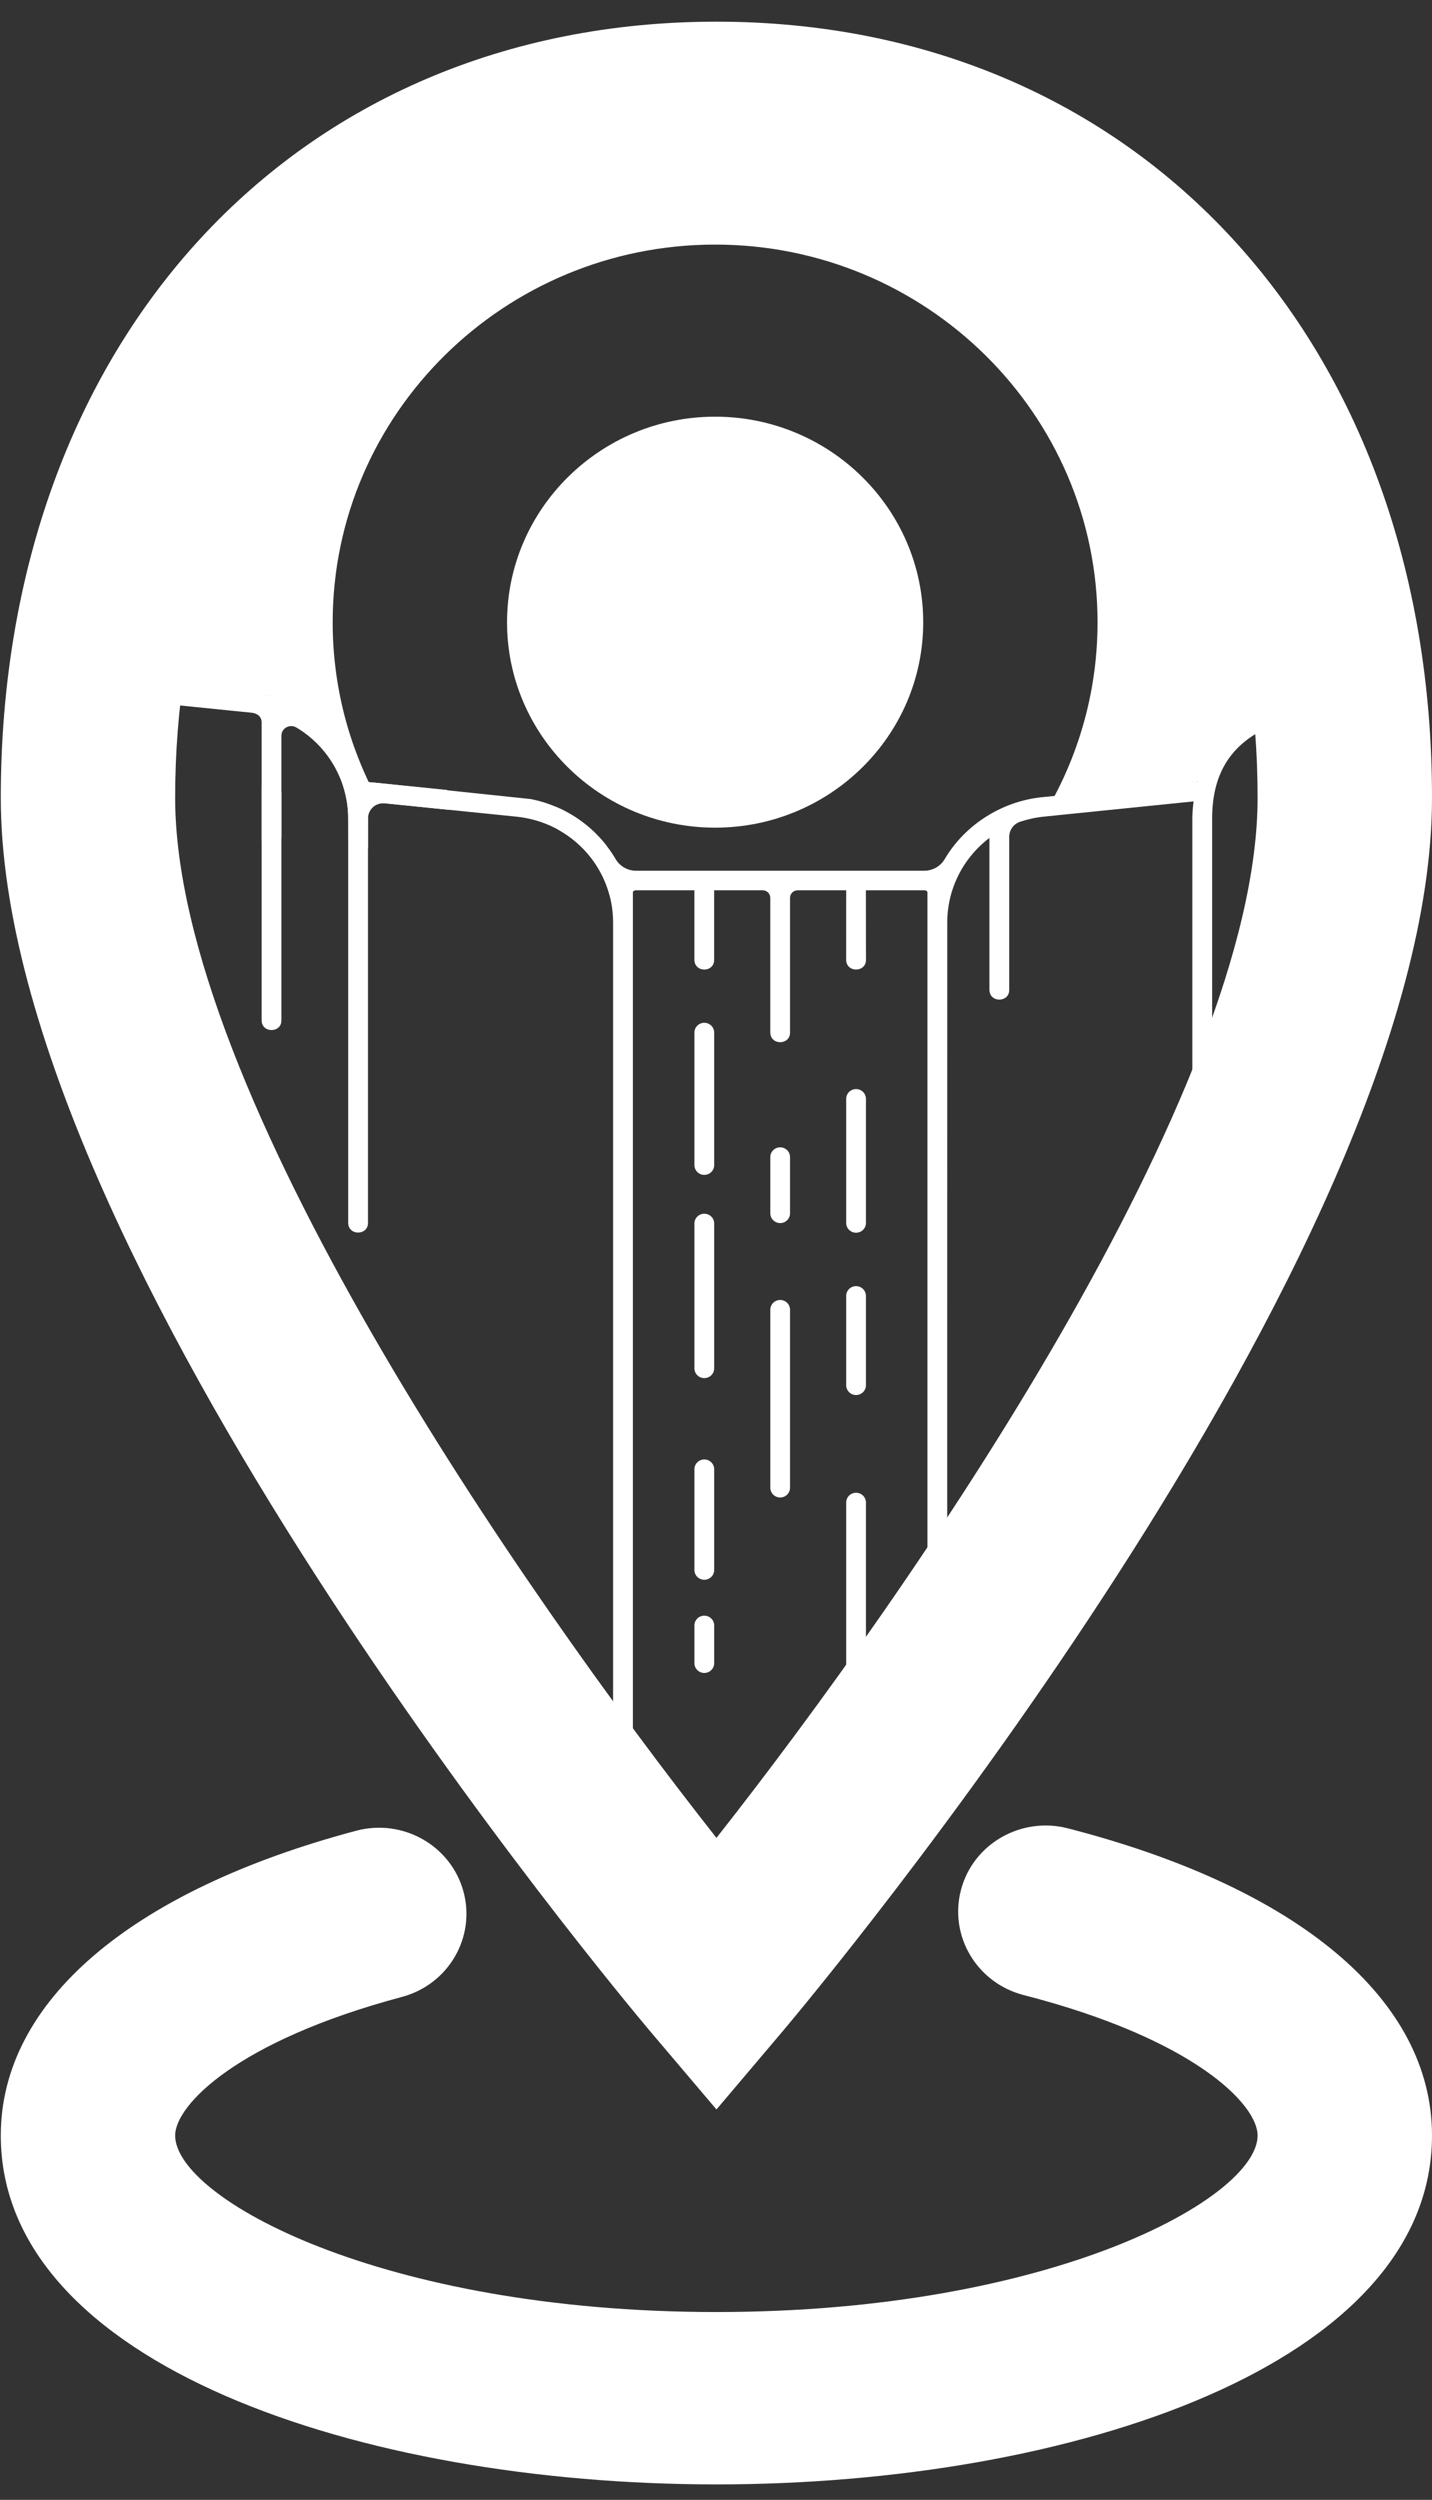
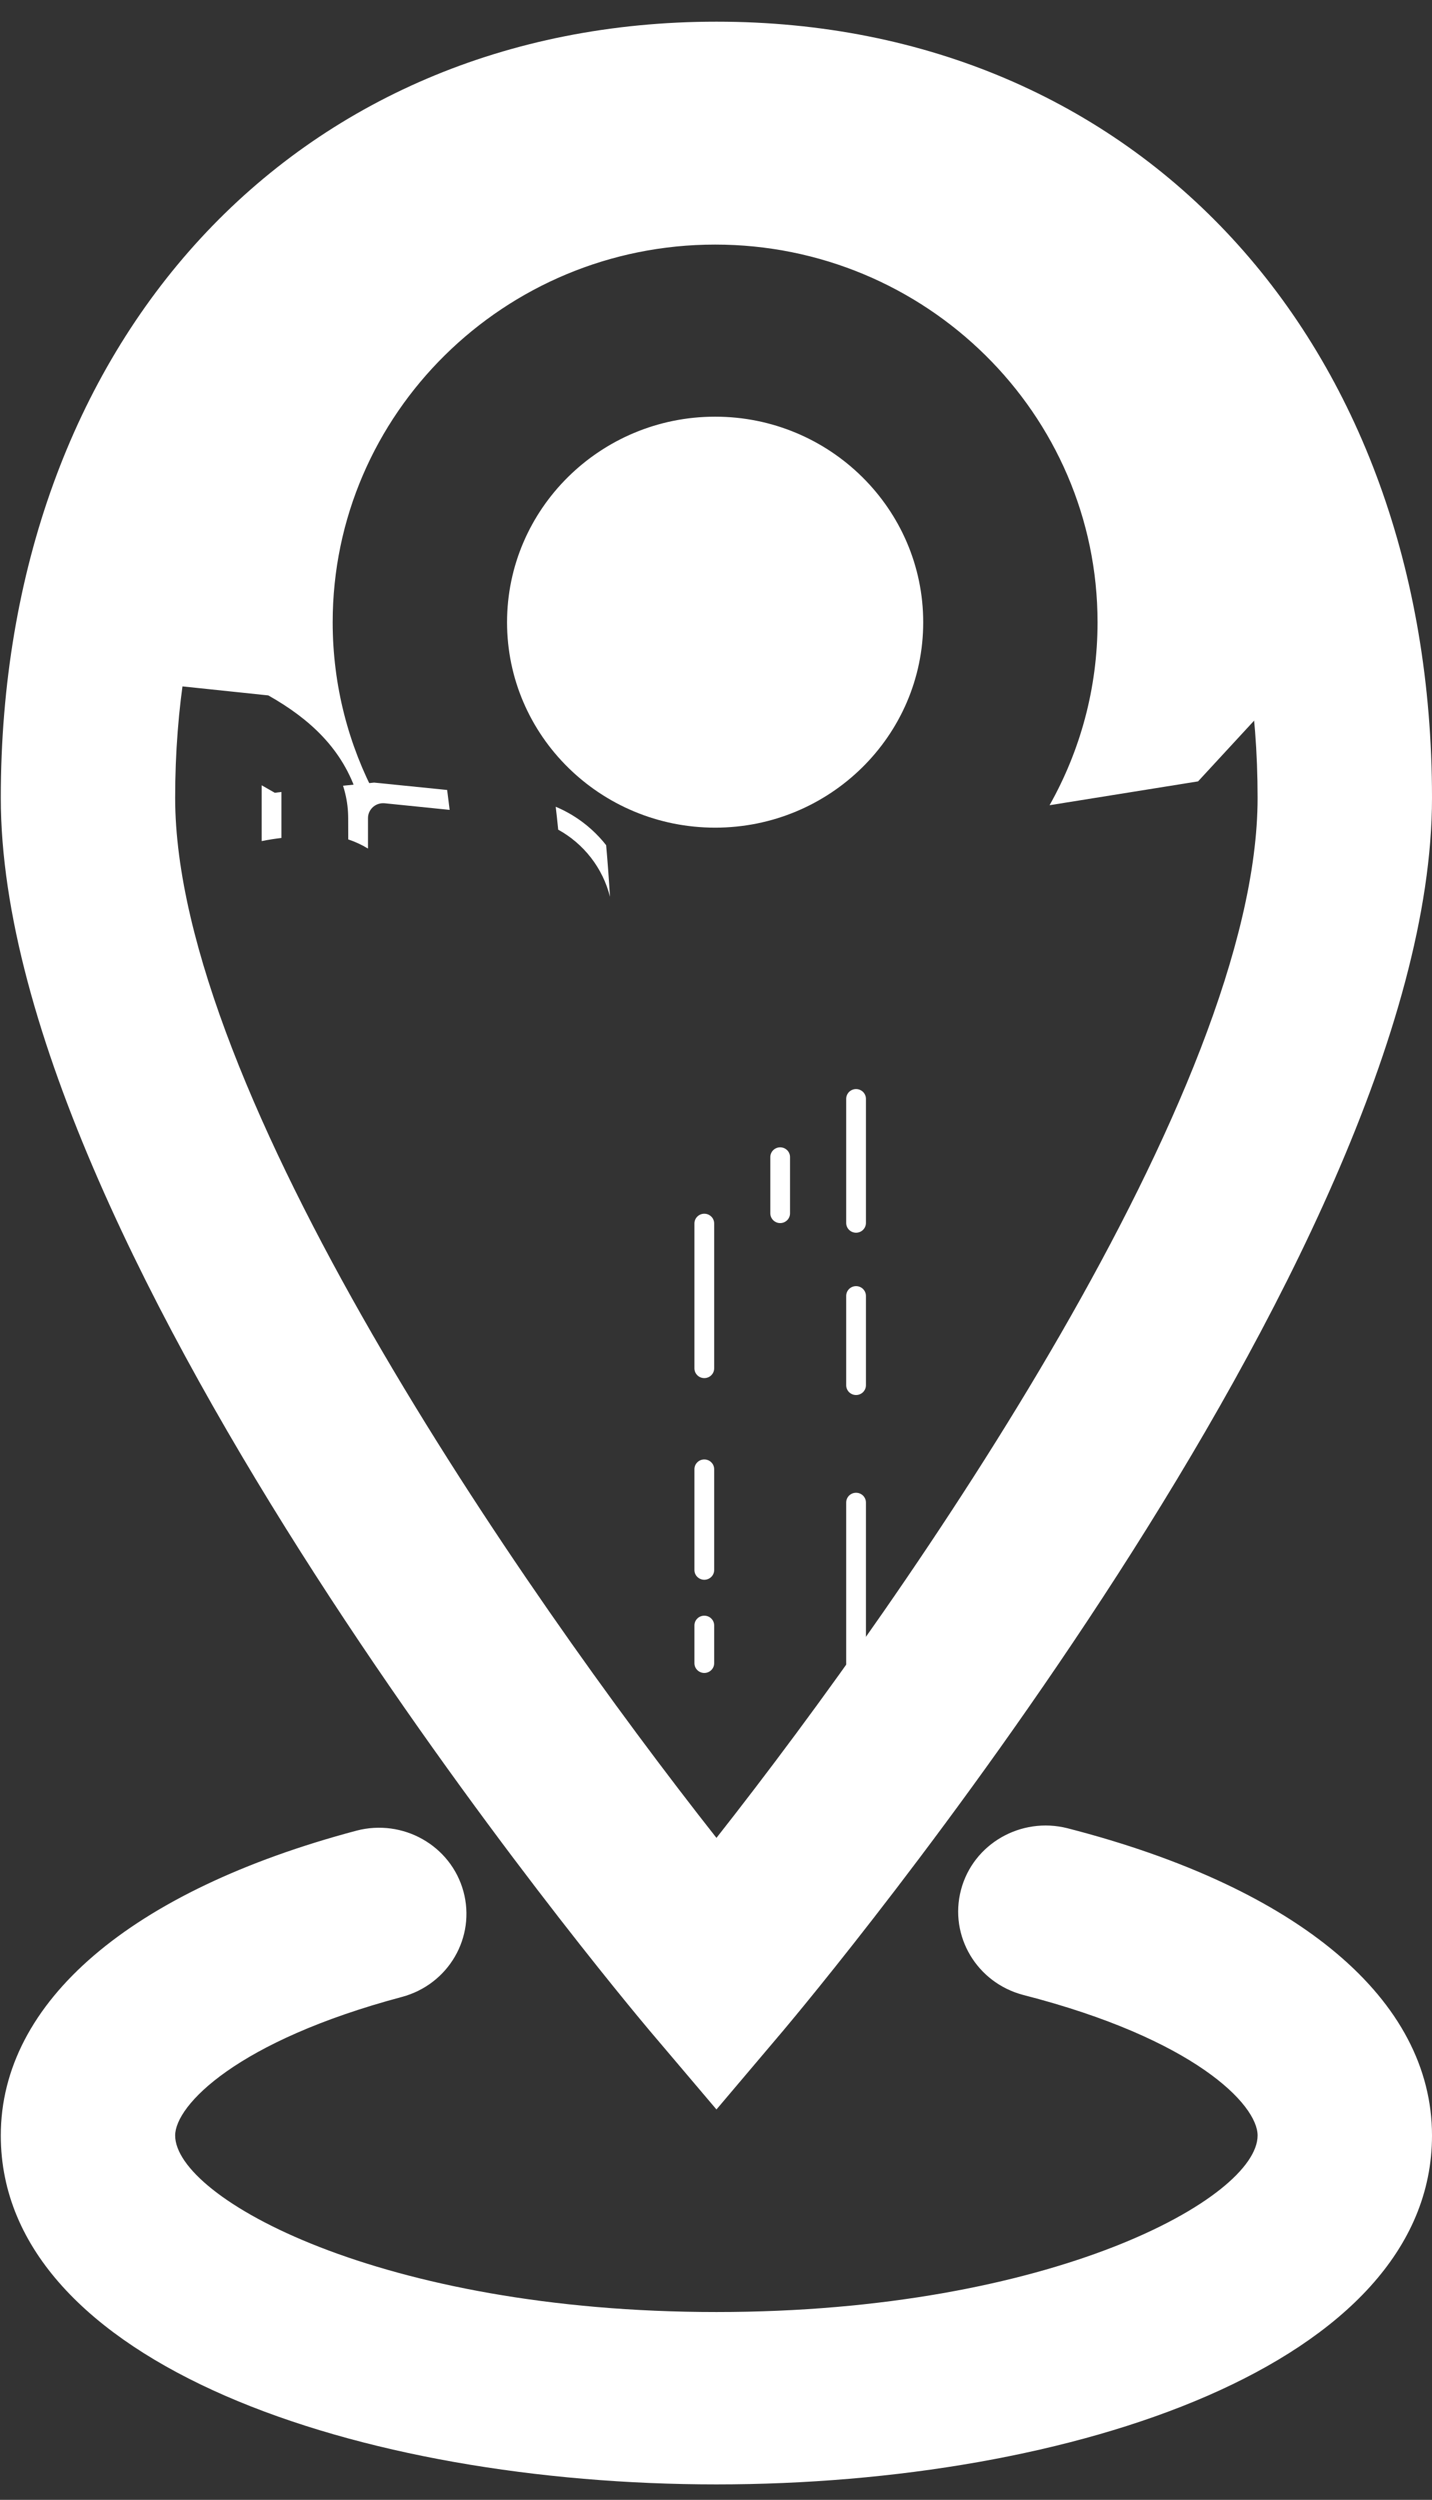
<svg xmlns="http://www.w3.org/2000/svg" width="47" height="82" viewBox="0 0 47 82" fill="none">
  <rect x="0" y="0" width="47" height="82" fill="#333333" stroke="none" />
  <path fill-rule="evenodd" clip-rule="evenodd" d="M23.472 13.668C19.705 13.668 16.642 16.695 16.642 20.413C16.642 24.131 19.705 27.149 23.472 27.149C27.238 27.149 30.301 24.131 30.301 20.413C30.301 16.695 27.238 13.668 23.472 13.668ZM3.117 22.214L8.806 22.811C10.168 23.579 11.261 24.579 11.738 26.113L12.367 26.181C11.443 24.457 10.919 22.494 10.919 20.413C10.919 13.577 16.549 8.023 23.472 8.023C30.393 8.023 36.023 13.577 36.023 20.413C36.023 22.587 35.451 24.634 34.448 26.413L39.322 25.631L41.164 23.636L44.596 22.992C48.369 -3.133 0.289 -4.77 3.117 22.214Z" fill="white" />
-   <path d="M31.09 30.261C31.09 29.169 31.602 28.148 32.474 27.486V32.465C32.474 32.899 33.124 32.894 33.124 32.473V27.449C33.124 27.228 33.264 27.029 33.477 26.957C33.728 26.873 33.991 26.815 34.266 26.787L39.175 26.288C39.15 26.475 39.134 26.663 39.134 26.852V40.106C39.134 40.542 39.784 40.535 39.784 40.116V26.852C39.784 23.91 42.214 23.559 44.404 23.027L44.549 22.573C43.971 22.632 43.385 22.682 42.809 22.751L41.892 22.969C40.676 23.406 39.713 24.386 39.322 25.631L34.199 26.15C32.889 26.282 31.672 27.052 31.01 28.175C30.868 28.416 30.615 28.562 30.332 28.562H20.875C20.597 28.562 20.344 28.416 20.204 28.178C19.618 27.183 18.62 26.45 17.42 26.211L11.892 25.631C11.688 24.972 11.321 24.383 10.836 23.91C10.13 22.994 8.913 22.801 8.32 22.741L3.117 22.214L3.221 23.338C3.221 23.1 3.748 22.921 3.989 22.946L8.252 23.378C8.438 23.397 8.587 23.497 8.587 23.7V33.464C8.587 33.898 9.236 33.894 9.236 33.472V24.135C9.236 23.884 9.513 23.735 9.729 23.865C10.79 24.496 11.428 25.643 11.428 26.851V40.107C11.428 40.541 12.078 40.535 12.078 40.115V26.837C12.077 26.546 12.332 26.32 12.626 26.349L16.947 26.788C18.758 26.971 20.123 28.464 20.123 30.261V59.531C20.123 59.754 20.083 60.058 20.379 60.117C20.588 60.158 20.772 60.002 20.772 59.803V29.265C20.772 29.24 20.815 29.203 20.88 29.203H22.791V31.479C22.791 31.912 23.439 31.909 23.439 31.487V29.203H25.031C25.169 29.203 25.282 29.313 25.282 29.45V33.862C25.282 34.297 25.93 34.29 25.93 33.87V29.45C25.93 29.313 26.043 29.203 26.18 29.203H27.773L27.772 31.479C27.772 31.913 28.422 31.907 28.422 31.487L28.419 29.203H30.332C30.397 29.203 30.44 29.24 30.44 29.265V54.393C30.44 54.828 31.088 54.822 31.088 54.402L31.09 30.261Z" fill="white" />
  <path d="M23.116 52.998C22.937 52.998 22.792 53.141 22.792 53.318V54.557C22.792 54.733 22.937 54.877 23.116 54.877C23.295 54.877 23.44 54.733 23.44 54.557V53.318C23.44 53.141 23.295 52.998 23.116 52.998Z" fill="white" />
  <path d="M23.116 47.873C22.937 47.873 22.792 48.017 22.792 48.193V51.501C22.792 51.676 22.937 51.82 23.116 51.82C23.295 51.82 23.44 51.676 23.44 51.501V48.193C23.44 48.017 23.295 47.873 23.116 47.873Z" fill="white" />
  <path d="M23.116 39.813C22.937 39.813 22.792 39.956 22.792 40.133V44.885C22.792 45.062 22.937 45.205 23.116 45.205C23.295 45.205 23.44 45.062 23.44 44.885V40.133C23.44 39.956 23.295 39.813 23.116 39.813Z" fill="white" />
-   <path d="M23.116 33.55C22.937 33.55 22.792 33.694 22.792 33.87V38.218C22.792 38.395 22.937 38.539 23.116 38.539C23.295 38.539 23.44 38.395 23.44 38.218V33.87C23.44 33.694 23.295 33.55 23.116 33.55Z" fill="white" />
-   <path d="M25.606 42.642C25.428 42.642 25.283 42.785 25.283 42.962V48.8C25.283 48.978 25.428 49.121 25.606 49.121C25.786 49.121 25.93 48.978 25.93 48.8V42.962C25.93 42.785 25.785 42.642 25.606 42.642Z" fill="white" />
  <path d="M25.606 37.635C25.428 37.635 25.283 37.778 25.283 37.955V39.8C25.283 39.976 25.428 40.12 25.606 40.12C25.786 40.12 25.93 39.976 25.93 39.8V37.955C25.93 37.778 25.785 37.635 25.606 37.635Z" fill="white" />
-   <path d="M28.097 57.399C27.918 57.399 27.773 57.543 27.773 57.719V59.149C27.773 59.325 27.918 59.469 28.097 59.469C28.276 59.469 28.421 59.325 28.421 59.149V57.719C28.421 57.543 28.276 57.399 28.097 57.399Z" fill="white" />
+   <path d="M28.097 57.399C27.918 57.399 27.773 57.543 27.773 57.719V59.149C27.773 59.325 27.918 59.469 28.097 59.469V57.719C28.421 57.543 28.276 57.399 28.097 57.399Z" fill="white" />
  <path d="M28.097 48.966C27.918 48.966 27.773 49.109 27.773 49.286V54.557C27.773 54.733 27.918 54.877 28.097 54.877C28.276 54.877 28.421 54.733 28.421 54.557V49.286C28.421 49.109 28.276 48.966 28.097 48.966Z" fill="white" />
  <path d="M28.097 42.188C27.918 42.188 27.773 42.332 27.773 42.509V45.439C27.773 45.616 27.918 45.76 28.097 45.76C28.276 45.76 28.421 45.616 28.421 45.439V42.509C28.421 42.332 28.276 42.188 28.097 42.188Z" fill="white" />
  <path d="M28.097 35.724C27.918 35.724 27.773 35.868 27.773 36.044V40.116C27.773 40.292 27.918 40.436 28.097 40.436C28.276 40.436 28.421 40.292 28.421 40.116V36.044C28.421 35.868 28.276 35.724 28.097 35.724Z" fill="white" />
  <path d="M20.124 59.795C20.124 54.08 20.124 45.479 20.124 32.777C20.124 32.814 20.124 32.85 20.124 32.887V59.795ZM20.02 29.416C19.785 28.475 19.163 27.68 18.321 27.215C18.296 26.963 18.269 26.713 18.239 26.463C18.898 26.74 19.465 27.178 19.894 27.724C19.945 28.287 19.986 28.851 20.02 29.416Z" fill="white" />
  <path d="M12.078 27.835C11.876 27.712 11.658 27.611 11.43 27.535L11.428 26.851C11.428 26.565 11.395 26.288 11.329 26.022V26.02C11.309 25.937 11.285 25.855 11.259 25.774L12.279 25.671L14.676 25.913C14.704 26.132 14.732 26.348 14.758 26.566L12.626 26.349C12.608 26.347 12.591 26.347 12.574 26.347C12.303 26.347 12.078 26.564 12.078 26.837L12.078 27.835ZM8.588 27.59V25.759L9.019 26.005C9.086 25.996 9.153 25.987 9.22 25.98L9.237 25.979V27.487C9.019 27.512 8.801 27.547 8.588 27.59Z" fill="white" />
  <path d="M23.515 6.356C12.888 6.356 5.749 14.318 5.749 26.172C5.749 35.762 17.076 52.115 23.515 60.287C29.951 52.115 41.276 35.762 41.276 26.172C41.276 14.318 34.139 6.356 23.515 6.356ZM23.515 69.195L21.317 66.604C20.447 65.568 0.026 41.243 0.026 26.172C0.026 11.182 9.682 0.711 23.515 0.711C37.343 0.711 47 11.182 47 26.172C47 41.243 26.579 65.568 25.71 66.604L23.515 69.195Z" fill="white" />
  <path d="M23.515 81.494C11.843 81.494 0.026 77.558 0.026 70.049C0.026 65.668 4.279 62.023 11.699 60.05C13.222 59.65 14.795 60.532 15.21 62.041C15.621 63.55 14.719 65.095 13.191 65.504C7.77 66.95 5.749 69.059 5.749 70.049C5.749 72.094 12.492 75.84 23.515 75.84C34.533 75.84 41.276 72.094 41.276 70.049C41.276 69.031 39.191 66.877 33.588 65.44C32.059 65.04 31.145 63.504 31.54 61.995C31.939 60.477 33.511 59.587 35.03 59.969C42.639 61.923 47 65.604 47 70.049C47 77.558 35.181 81.494 23.515 81.494Z" fill="white" />
</svg>